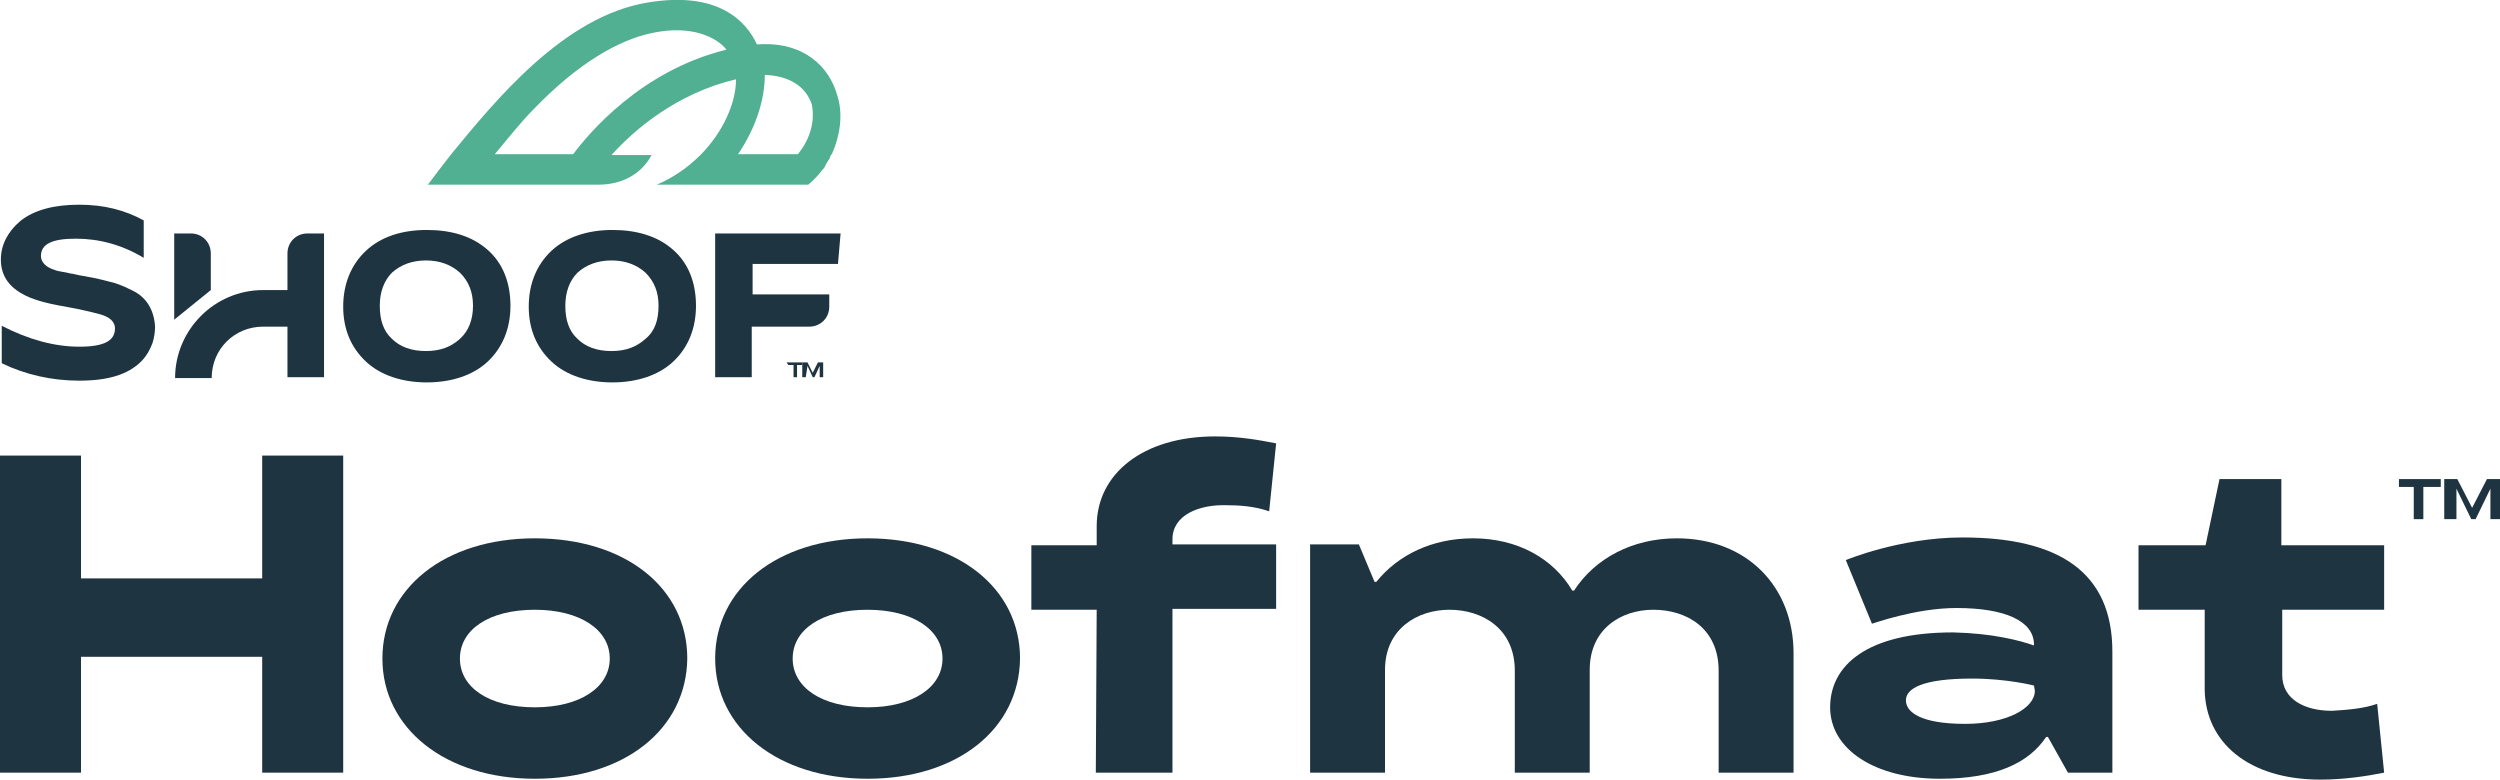
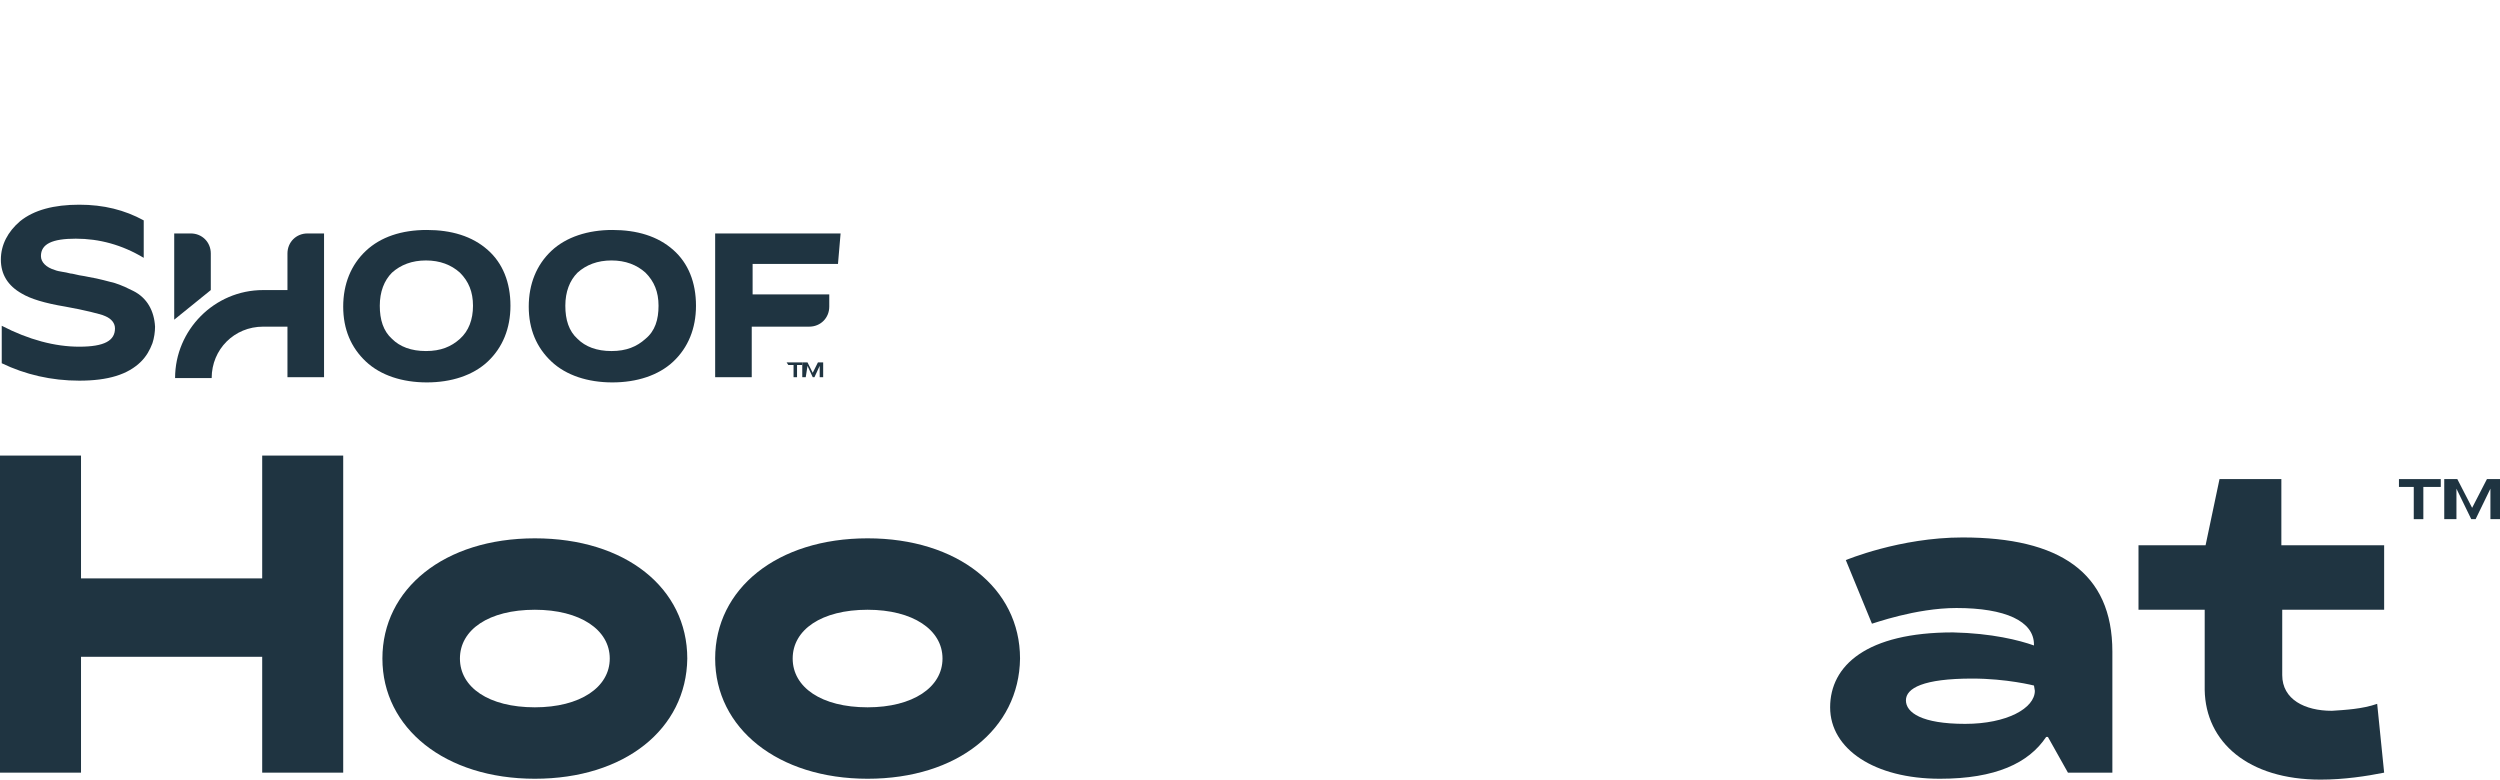
<svg xmlns="http://www.w3.org/2000/svg" version="1.1" id="Layer_1" x="0px" y="0px" viewBox="0 0 287 89.5" style="enable-background:new 0 0 287 89.5;" xml:space="preserve">
  <style type="text/css">
	.st0{fill:#1F3441;}
	.st1{enable-background:new    ;}
	.st2{fill:#50B091;}
</style>
  <g>
    <g>
      <g>
        <g>
          <path class="st0" d="M15.3,33.4c-0.6-0.3-1.2-0.6-2.1-0.9c-0.8-0.2-1.8-0.5-3-0.7l-0.5-0.1l-0.6-0.1c-0.5-0.1-0.8-0.2-1-0.2      c-0.7-0.2-1.3-0.2-1.8-0.4c-1-0.3-1.6-0.9-1.6-1.6c0-1.4,1.3-2,4-2s5.3,0.7,7.8,2.2l0,0v-4.3c-2.2-1.2-4.6-1.8-7.4-1.8      c-2.9,0-5.2,0.6-6.8,1.9c-1.4,1.2-2.2,2.7-2.2,4.4s0.8,3,2.4,3.9c1,0.6,2.6,1.1,5,1.5c1.1,0.2,2.1,0.4,2.9,0.6      c0.7,0.2,1.3,0.3,1.7,0.5c0.7,0.3,1.1,0.8,1.1,1.4c0,1.4-1.2,2.1-4.1,2.1c-2.8,0-5.8-0.8-8.9-2.4l0,0v4.3c2.7,1.3,5.7,2,8.9,2      c3.3,0,5.6-0.7,7.1-2.2c0.6-0.6,1-1.3,1.3-2.1c0.2-0.6,0.3-1.3,0.3-1.9C17.7,35.7,16.9,34.2,15.3,33.4z" />
          <path class="st0" d="M35.3,26.8c-1.3,0-2.3,1-2.3,2.3v4.2h-2.8c-5.6,0-10.1,4.6-10.1,10.1h4.2c0-3.3,2.6-5.9,5.9-5.9H33v5.8h4.2      V26.8H35.3L35.3,26.8z" />
          <path class="st0" d="M24.2,29.1c0-1.3-1-2.3-2.3-2.3l0,0H20v9.9l4.2-3.4L24.2,29.1L24.2,29.1z" />
          <path class="st0" d="M56,28.7c-1.8-1.6-4.2-2.3-7-2.3c-2.9,0-5.3,0.8-7,2.4s-2.6,3.8-2.6,6.4s0.9,4.7,2.6,6.3s4.2,2.4,7,2.4      s5.3-0.8,7-2.4s2.6-3.8,2.6-6.4C58.6,32.4,57.7,30.2,56,28.7z M52.8,38.9L52.8,38.9c-1,0.9-2.2,1.4-3.9,1.4s-3-0.5-3.9-1.4      c-1-0.9-1.4-2.2-1.4-3.8s0.5-2.9,1.4-3.8c1-0.9,2.3-1.4,3.9-1.4c1.6,0,2.9,0.5,3.9,1.4c1,1,1.5,2.2,1.5,3.8S53.8,38,52.8,38.9z" />
          <path class="st0" d="M77.3,28.7c-1.8-1.6-4.2-2.3-7-2.3s-5.3,0.8-7,2.4s-2.6,3.8-2.6,6.4s0.9,4.7,2.6,6.3s4.2,2.4,7,2.4      s5.3-0.8,7-2.4s2.6-3.8,2.6-6.4C79.9,32.4,79,30.2,77.3,28.7z M74.1,38.9L74.1,38.9c-1,0.9-2.2,1.4-3.9,1.4s-3-0.5-3.9-1.4      c-1-0.9-1.4-2.2-1.4-3.8s0.5-2.9,1.4-3.8c1-0.9,2.3-1.4,3.9-1.4c1.6,0,2.9,0.5,3.9,1.4c1,1,1.5,2.2,1.5,3.8S75.2,38,74.1,38.9z" />
          <path class="st0" d="M96.2,30.3l0.3-3.5H82.1v16.5l0,0h4.2v-5.8h6.6c1.3,0,2.3-1,2.3-2.3v-1.4h-8.8v-3.5L96.2,30.3L96.2,30.3      L96.2,30.3z" />
        </g>
      </g>
    </g>
    <path class="st0" d="M90.3,41.6h1.8v0.3h-0.6v1.4h-0.4v-1.4h-0.6L90.3,41.6L90.3,41.6z" />
    <path class="st0" d="M92.5,43.3h-0.4v-1.7h0.6l0.6,1.2l0,0l0.6-1.2h0.6v1.7h-0.4V42l0,0l-0.6,1.3h-0.2L92.7,42l0,0L92.5,43.3   L92.5,43.3z" />
  </g>
  <g class="st1">
    <path class="st0" d="M30.1,52.3h9.3v36.4h-9.3V75.4H9.3v13.3H0V52.3h9.3v14.1h20.8L30.1,52.3L30.1,52.3z" />
    <path class="st0" d="M78.9,75.6c-0.1,8.1-7.2,13.8-17.5,13.8s-17.5-5.8-17.5-13.8S51,61.8,61.4,61.8C71.8,61.8,78.9,67.5,78.9,75.6   z M70,75.6c0-3.3-3.4-5.6-8.6-5.6c-5.3,0-8.6,2.3-8.6,5.6c0,3.3,3.3,5.6,8.6,5.6C66.6,81.2,70,78.9,70,75.6z" />
    <path class="st0" d="M117.1,75.6c-0.1,8.1-7.2,13.8-17.5,13.8s-17.5-5.8-17.5-13.8s7.1-13.8,17.5-13.8   C109.9,61.8,117.1,67.5,117.1,75.6z M108.2,75.6c0-3.3-3.4-5.6-8.6-5.6c-5.3,0-8.6,2.3-8.6,5.6c0,3.3,3.3,5.6,8.6,5.6   C104.8,81.2,108.2,78.9,108.2,75.6z" />
-     <path class="st0" d="M134.6,61.9v0.6h11.9v7.4h-11.9v18.8h-8.8l0.1-18.7h-7.5v-7.4h7.5v-2.2c0-6,5.3-10.3,13.6-10.3   c2.7,0,5,0.4,7,0.8l-0.8,7.8c-1.7-0.6-3.5-0.7-4.9-0.7C137.7,57.9,134.6,59.1,134.6,61.9z" />
-     <path class="st0" d="M205.9,75v13.7h-8.6V77c0-4.9-3.7-7-7.5-7c-3.7,0-7.3,2.2-7.3,6.9v11.8h-8.6V77c0-4.9-3.8-7-7.5-7   c-3.7,0-7.4,2.2-7.4,6.9v11.8h-8.6V62.5h5.6l1.8,4.3h0.2c2.5-3.1,6.4-5,11.1-5c5.1,0,9.2,2.3,11.4,6h0.2c2.4-3.7,6.7-6,11.8-6   C200.5,61.8,205.9,67.3,205.9,75z" />
    <path class="st0" d="M233.5,74.1V74c0-2.7-3.3-4.2-8.9-4.2c-4.7,0-9.6,1.8-9.7,1.8l-3-7.3c0,0,6.2-2.6,13.4-2.6   c11.1,0,17.2,4,17.2,13.1v13.9h-5.1l-2.3-4.1h-0.2c-2,3-5.8,4.8-12.2,4.8c-7.5,0-12.6-3.4-12.6-8.2s4.2-8.6,14.1-8.6   C228.7,72.7,231.8,73.5,233.5,74.1z M233.5,78.7c0,0-3.1-0.8-7.1-0.8c-5.6,0-7.6,1.1-7.6,2.5s1.8,2.7,6.8,2.7c4.8,0,8-1.8,8-3.8   L233.5,78.7L233.5,78.7z" />
    <path class="st0" d="M272.9,80.8l0.8,7.9c-2,0.4-4.6,0.8-7.3,0.8c-8.3,0-13.2-4.3-13.3-10.3V70h-7.6v-7.4h7.7l1.6-7.6h7.1v7.6h11.8   V70H262v7.5c0,2.8,2.6,4.1,5.7,4.1C269.2,81.5,271.2,81.4,272.9,80.8z" />
  </g>
  <path class="st0" d="M275.4,55h4.8v0.9h-2v3.7h-1.1v-3.7h-1.7L275.4,55L275.4,55z" />
  <path class="st0" d="M281.7,59.6h-1.1V55h1.5l1.7,3.3l0,0l1.7-3.3h1.5v4.6h-1.1v-3.5l0,0l-1.7,3.5h-0.5l-1.7-3.5l0,0v3.5H281.7z" />
-   <path class="st2" d="M96.1,10.9c-0.9-3.2-3.8-6.2-9.2-5.8c-1.2-2.6-4.4-6.2-12.6-4.8c-9.6,1.6-17.4,11.2-22.5,17.4  c-1.1,1.4-2,2.6-2.6,3.4l-0.1,0.1h19.6c2.8,0,5-1.3,6.1-3.4h-1h-3.6c2.6-2.9,7.5-7.1,14.3-8.7c0,2.7-1.5,6.1-4.1,8.7  c-1.4,1.4-3.1,2.6-5,3.4h17.4c0.4-0.4,0.8-0.7,1.2-1.2c0.2-0.2,0.3-0.4,0.5-0.6s0.2-0.3,0.3-0.5s0.2-0.3,0.3-0.5  c0.2-0.2,0.2-0.5,0.3-0.6c0,0,0-0.1,0.1-0.1C96.5,15.4,96.8,13,96.1,10.9L96.1,10.9z M65.8,17.7h-9c1.5-1.8,3.1-3.8,4.5-5.2  c5-5.2,9.7-7.9,13.5-8.7c4.6-1,7.5,0.5,8.6,1.9C73.6,8.1,67.6,15.3,65.8,17.7L65.8,17.7z M91.6,17.7h-6.9l0.1-0.1c2-3,3-6.2,3-9  c2.8,0.1,4.7,1.3,5.4,3.4C93.6,14.1,92.9,16.1,91.6,17.7L91.6,17.7z" />
</svg>